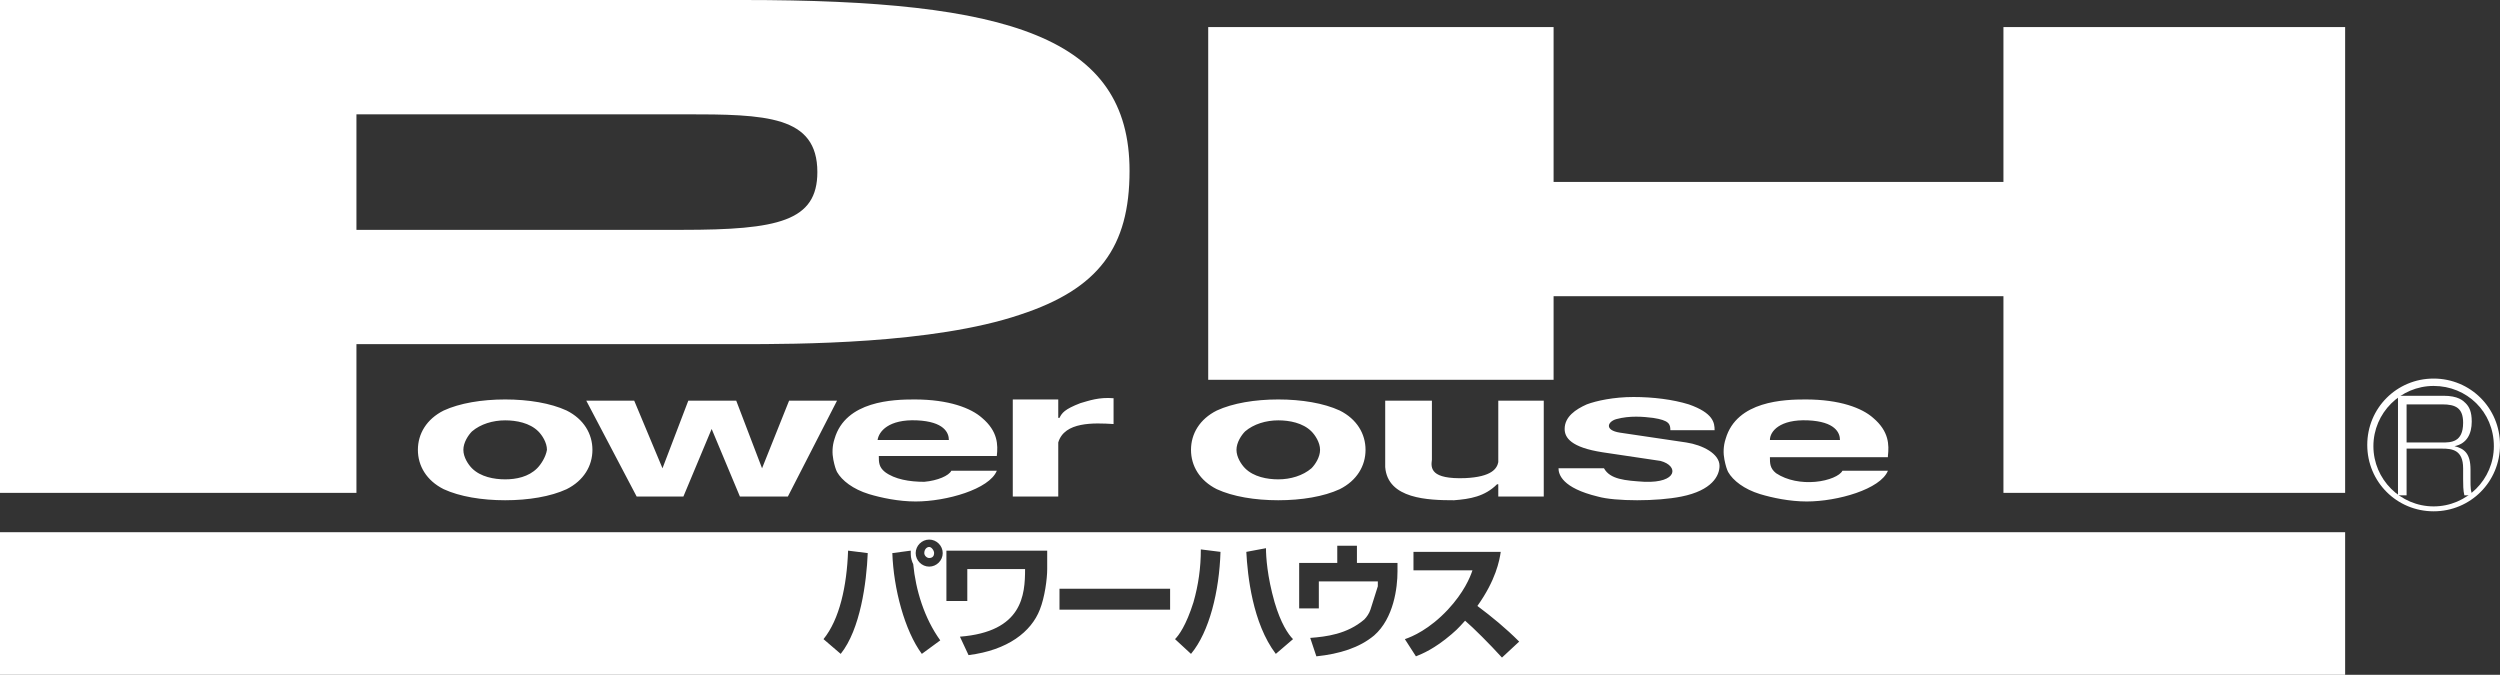
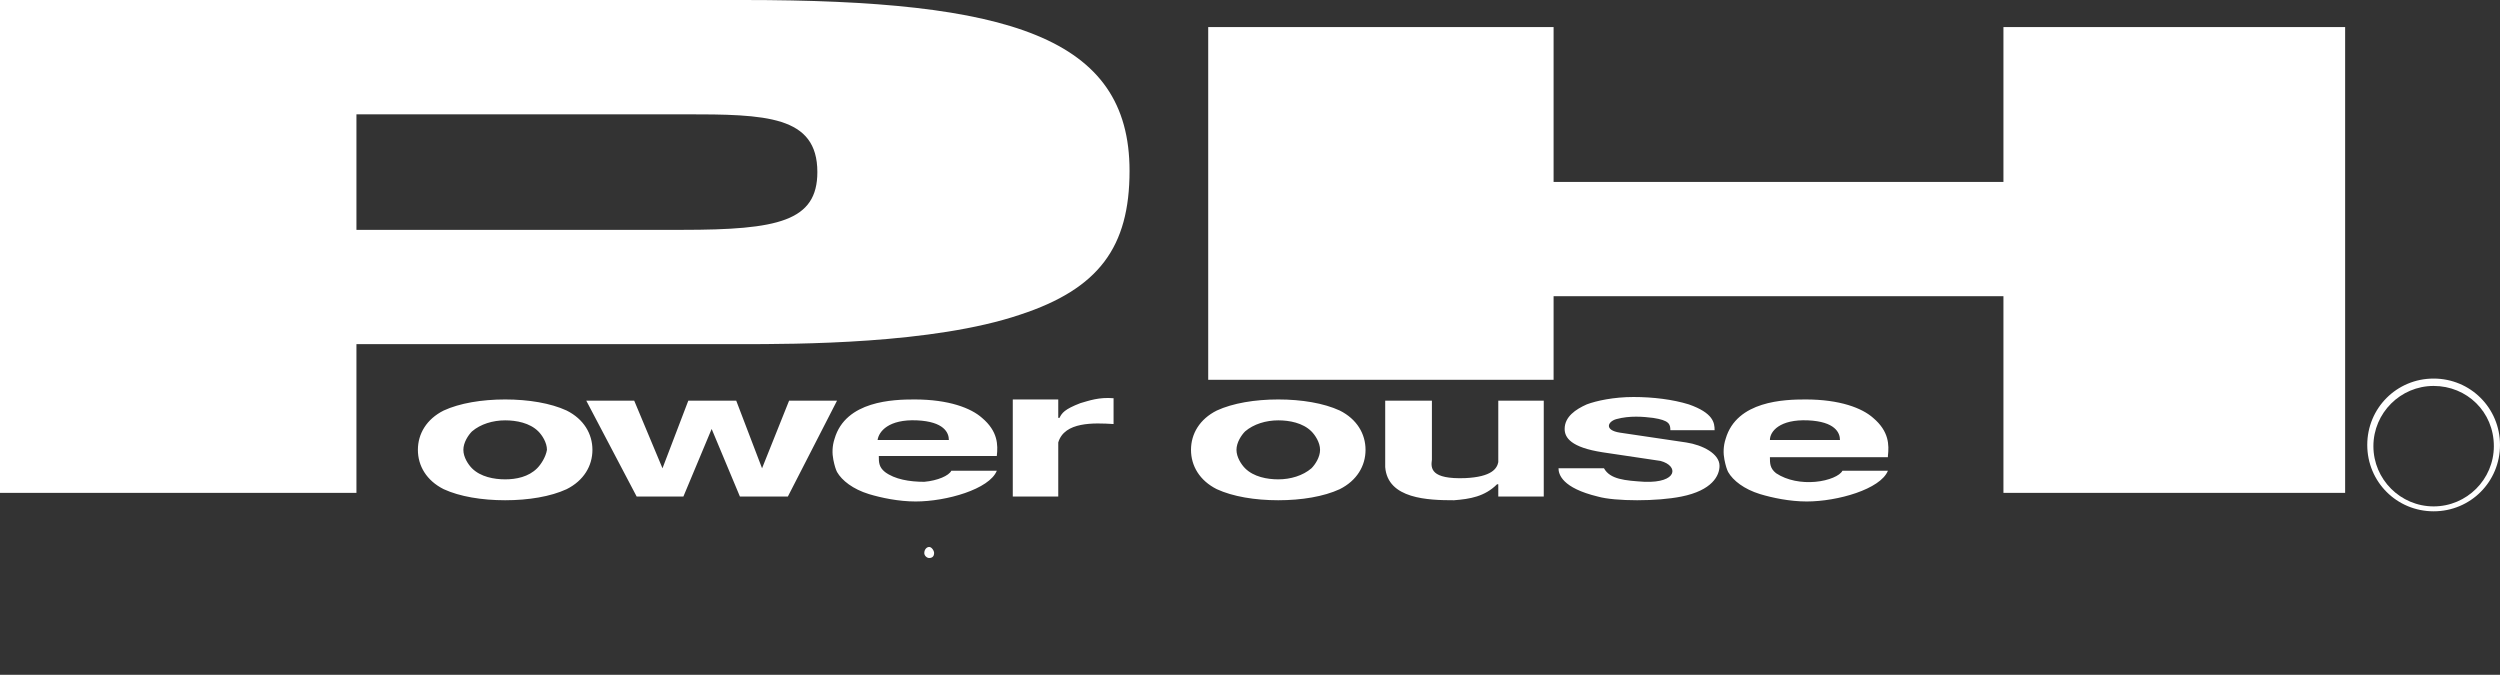
<svg xmlns="http://www.w3.org/2000/svg" id="logo" viewBox="0 0 203.4 54.9">
  <rect x="0" y="0" width="203.4" height="54.9" fill="#333333" stroke="none" />
  <style>
    .st0{fill:#FFFFFF;}
  </style>
  <path class="st0" d="M29 28h31.2c4.6 0 15.7 0 22.8-2.4 6.4-2.1 8.9-5.5 8.9-11.7C91.9 3 82.1 0 60.5 0H0v40.1h29V28zm0-18.7h26.7c6.6 0 10.8.1 10.8 4.7 0 4-3.2 4.7-11 4.7H29V9.3zM163 2.2v12.6h-36.6V2.2H98.3v28.7h28.1v-6.8H163v16h27.8V2.2z" />
  <path class="st0" d="M46.1 33.4c-1.3-.6-3.1-.9-5-.9s-3.7.3-5 .9c-1.4.7-2.1 1.9-2.1 3.2 0 1.3.7 2.5 2.1 3.2 1.3.6 3.1.9 5 .9s3.7-.3 5-.9c1.4-.7 2.1-1.9 2.1-3.2 0-1.3-.7-2.5-2.1-3.2zm-2.4 4.7c-.7.7-1.7.9-2.6.9-.9 0-2-.2-2.7-.9-.3-.3-.7-.9-.7-1.5s.4-1.2.7-1.5c.7-.6 1.7-.9 2.7-.9.9 0 2 .2 2.7.9.3.3.7.9.7 1.5-.1.6-.5 1.2-.8 1.5zM55.6 40.4l2.3-5.5 2.3 5.5h3.9l4-7.8h-3.9L62 38.1l-2.1-5.5H56l-2.1 5.5-2.3-5.5h-3.9l4.1 7.8zM81.1 37.1c.1-.9.1-2-1.2-3.1-.9-.8-2.7-1.5-5.5-1.5-1.7 0-5.6.1-6.5 3.2-.2.6-.2 1.2-.1 1.7s.2.8.3 1c.4.7 1.3 1.4 2.6 1.8 1 .3 2.4.6 3.8.6 2.5 0 6-1 6.6-2.5h-3.7c-.2.4-1.1.8-2.2.9-1.2 0-2.4-.2-3.2-.8-.5-.4-.5-.8-.5-1.3h9.6zm-6.5-2.9c2.2.1 2.6 1 2.6 1.6h-5.8c.1-.7.9-1.7 3.2-1.6zM82.4 32.6v7.8h3.7V36c.5-1.7 2.9-1.6 4.5-1.5v-2.1c-1.2-.1-2 .2-2.7.4-1.3.5-1.5.8-1.7 1.2h-.1v-1.5h-3.7zM99 39.8c1.3.6 3.1.9 5 .9s3.7-.3 5-.9c1.4-.7 2.1-1.9 2.1-3.2 0-1.3-.7-2.5-2.1-3.2-1.3-.6-3.1-.9-5-.9s-3.7.3-5 .9c-1.4.7-2.1 1.9-2.1 3.2 0 1.3.7 2.5 2.1 3.2zm2.3-4.7c.7-.6 1.7-.9 2.7-.9.9 0 2 .2 2.7.9.3.3.7.9.7 1.5s-.4 1.2-.7 1.5c-.7.6-1.7.9-2.7.9-.9 0-2-.2-2.7-.9-.3-.3-.7-.9-.7-1.5s.4-1.2.7-1.5zM116.4 32.6h-3.7V38c.2 2.6 3.5 2.7 5.6 2.7 1.3-.1 2.5-.3 3.5-1.3h.1v1h3.7v-7.8h-3.7v5c-.1.5-.5 1.2-2.7 1.3-2.8.1-2.8-.8-2.7-1.5v-4.8zM133.8 39.2c-1.6-.1-2.8-.2-3.3-1.1h-3.7c0 .5.3 1.6 3.2 2.3.7.2 1.9.3 3.2.3 1.3 0 2.6-.1 3.6-.3 2.5-.5 3.1-1.7 3.1-2.5 0-1-1.4-1.7-2.7-1.9l-5.4-.8c-1.3-.2-1-.9-.3-1.1 1.1-.3 2.2-.2 3-.1 1.3.2 1.4.5 1.4 1h3.6c0-.6-.1-1.4-2.1-2.1-1.3-.4-2.9-.6-4.5-.6s-3 .3-3.8.6c-.9.4-1.8 1-1.8 2 0 .7.5 1.5 3.1 1.9l4.7.7c1.5.4 1.4 1.8-1.3 1.7zM153.6 37.1c.1-.9.1-2-1.2-3.1-.9-.8-2.7-1.5-5.5-1.5-1.7 0-5.6.1-6.5 3.2-.2.6-.2 1.2-.1 1.7s.2.8.3 1c.4.7 1.3 1.4 2.6 1.8 1 .3 2.4.6 3.8.6 2.5 0 6-1 6.6-2.5h-3.7c-.2.4-1.1.8-2.2.9-1.1.1-2.3-.1-3.2-.7-.5-.4-.5-.8-.5-1.3h9.6zm-6.5-2.9c2.2.1 2.6 1 2.6 1.6H144c0-.7.8-1.7 3.1-1.6zM75.6 45.4c.3 0 .4-.2.4-.4s-.2-.5-.4-.5-.4.2-.4.5c0 .2.2.4.4.4z" />
-   <path class="st0" d="M0 54.9h190.8V43.3H0v11.6zm115-8.5v-1.5h7.1c-.1.7-.4 2.3-1.9 4.4 1.2.9 2.3 1.8 3.4 2.9l-1.4 1.3c-1-1.1-2.3-2.4-3-3-.2.2-.5.6-1.1 1.1-1.4 1.2-2.4 1.6-2.9 1.8l-.9-1.4c.6-.2 2-.8 3.5-2.4 1.3-1.4 1.8-2.6 2-3.2H115zm-9.4-.6h3.2v-1.4h1.6v1.4h3.3v.7c0 1.3-.3 3.8-1.9 5.2-1.2 1-2.8 1.5-4.7 1.7l-.5-1.5c1.3-.1 3-.3 4.4-1.5.2-.2.4-.5.5-.8l.6-1.9v-.4h-4.8v2.2h-1.6v-3.7zm-2.6-1.2c0 .7.1 2.3.7 4.4.5 1.7 1.1 2.6 1.5 3l-1.4 1.2c-1.9-2.5-2.3-6.4-2.4-8.3l1.6-.3zM97.1 49c.4-1.4.6-2.8.6-4.3l1.6.2c-.1 3.2-.9 6.5-2.4 8.3L95.6 52c.3-.3.9-1.1 1.5-3zm-10.9-1.1h9v1.7h-9v-1.7zm-9.1-3.1h8.1v1.5c0 .8-.2 2.3-.6 3.3-.7 1.8-2.6 3.3-5.8 3.7l-.7-1.5c5.1-.4 5.3-3.4 5.3-5.5h-4.7v2.6H77v-4.1zm-1.5-.9c.6 0 1.1.5 1.1 1.1 0 .6-.5 1.1-1.1 1.1-.6 0-1.1-.5-1.1-1.1 0-.6.5-1.1 1.1-1.1zm-1.5.9v.3c0 .3.1.6.2.8.2 2.1.9 4.4 2.2 6.2L75 53.2c-1.4-1.9-2.3-5.3-2.4-8.2l1.5-.2zm-5.1 0l1.6.2c-.1 2.4-.6 6.2-2.2 8.2L67 52c1.3-1.6 1.9-4.3 2-7.2z" />
  <g>
    <path class="st0" d="M198 41.6c-3 0-5.4-2.4-5.4-5.4 0-3 2.4-5.4 5.4-5.4 3 0 5.4 2.4 5.4 5.4 0 3-2.4 5.4-5.4 5.4zm0-10.2c-2.7 0-4.9 2.2-4.9 4.9s2.2 4.9 4.9 4.9 4.9-2.2 4.9-4.9c0-2.8-2.2-4.9-4.9-4.9z" />
-     <path class="st0" d="M198.7 32.9c1.1 0 1.7.3 1.7 1.5 0 1.6-1 1.6-1.7 1.6h-2.9v-3.1h2.9zm-3.6-.6v8h.7v-3.8h2.9c.8 0 1.7.1 1.7 1.6v.9c0 .4 0 .9.1 1.3h.7c-.2-.3-.2-.6-.2-1.3v-.8c0-1.3-.5-1.7-1.3-1.9 1-.2 1.4-1 1.4-2 0-.8-.2-1.2-.5-1.5-.2-.2-.6-.6-1.8-.6h-3.7z" />
  </g>
</svg>